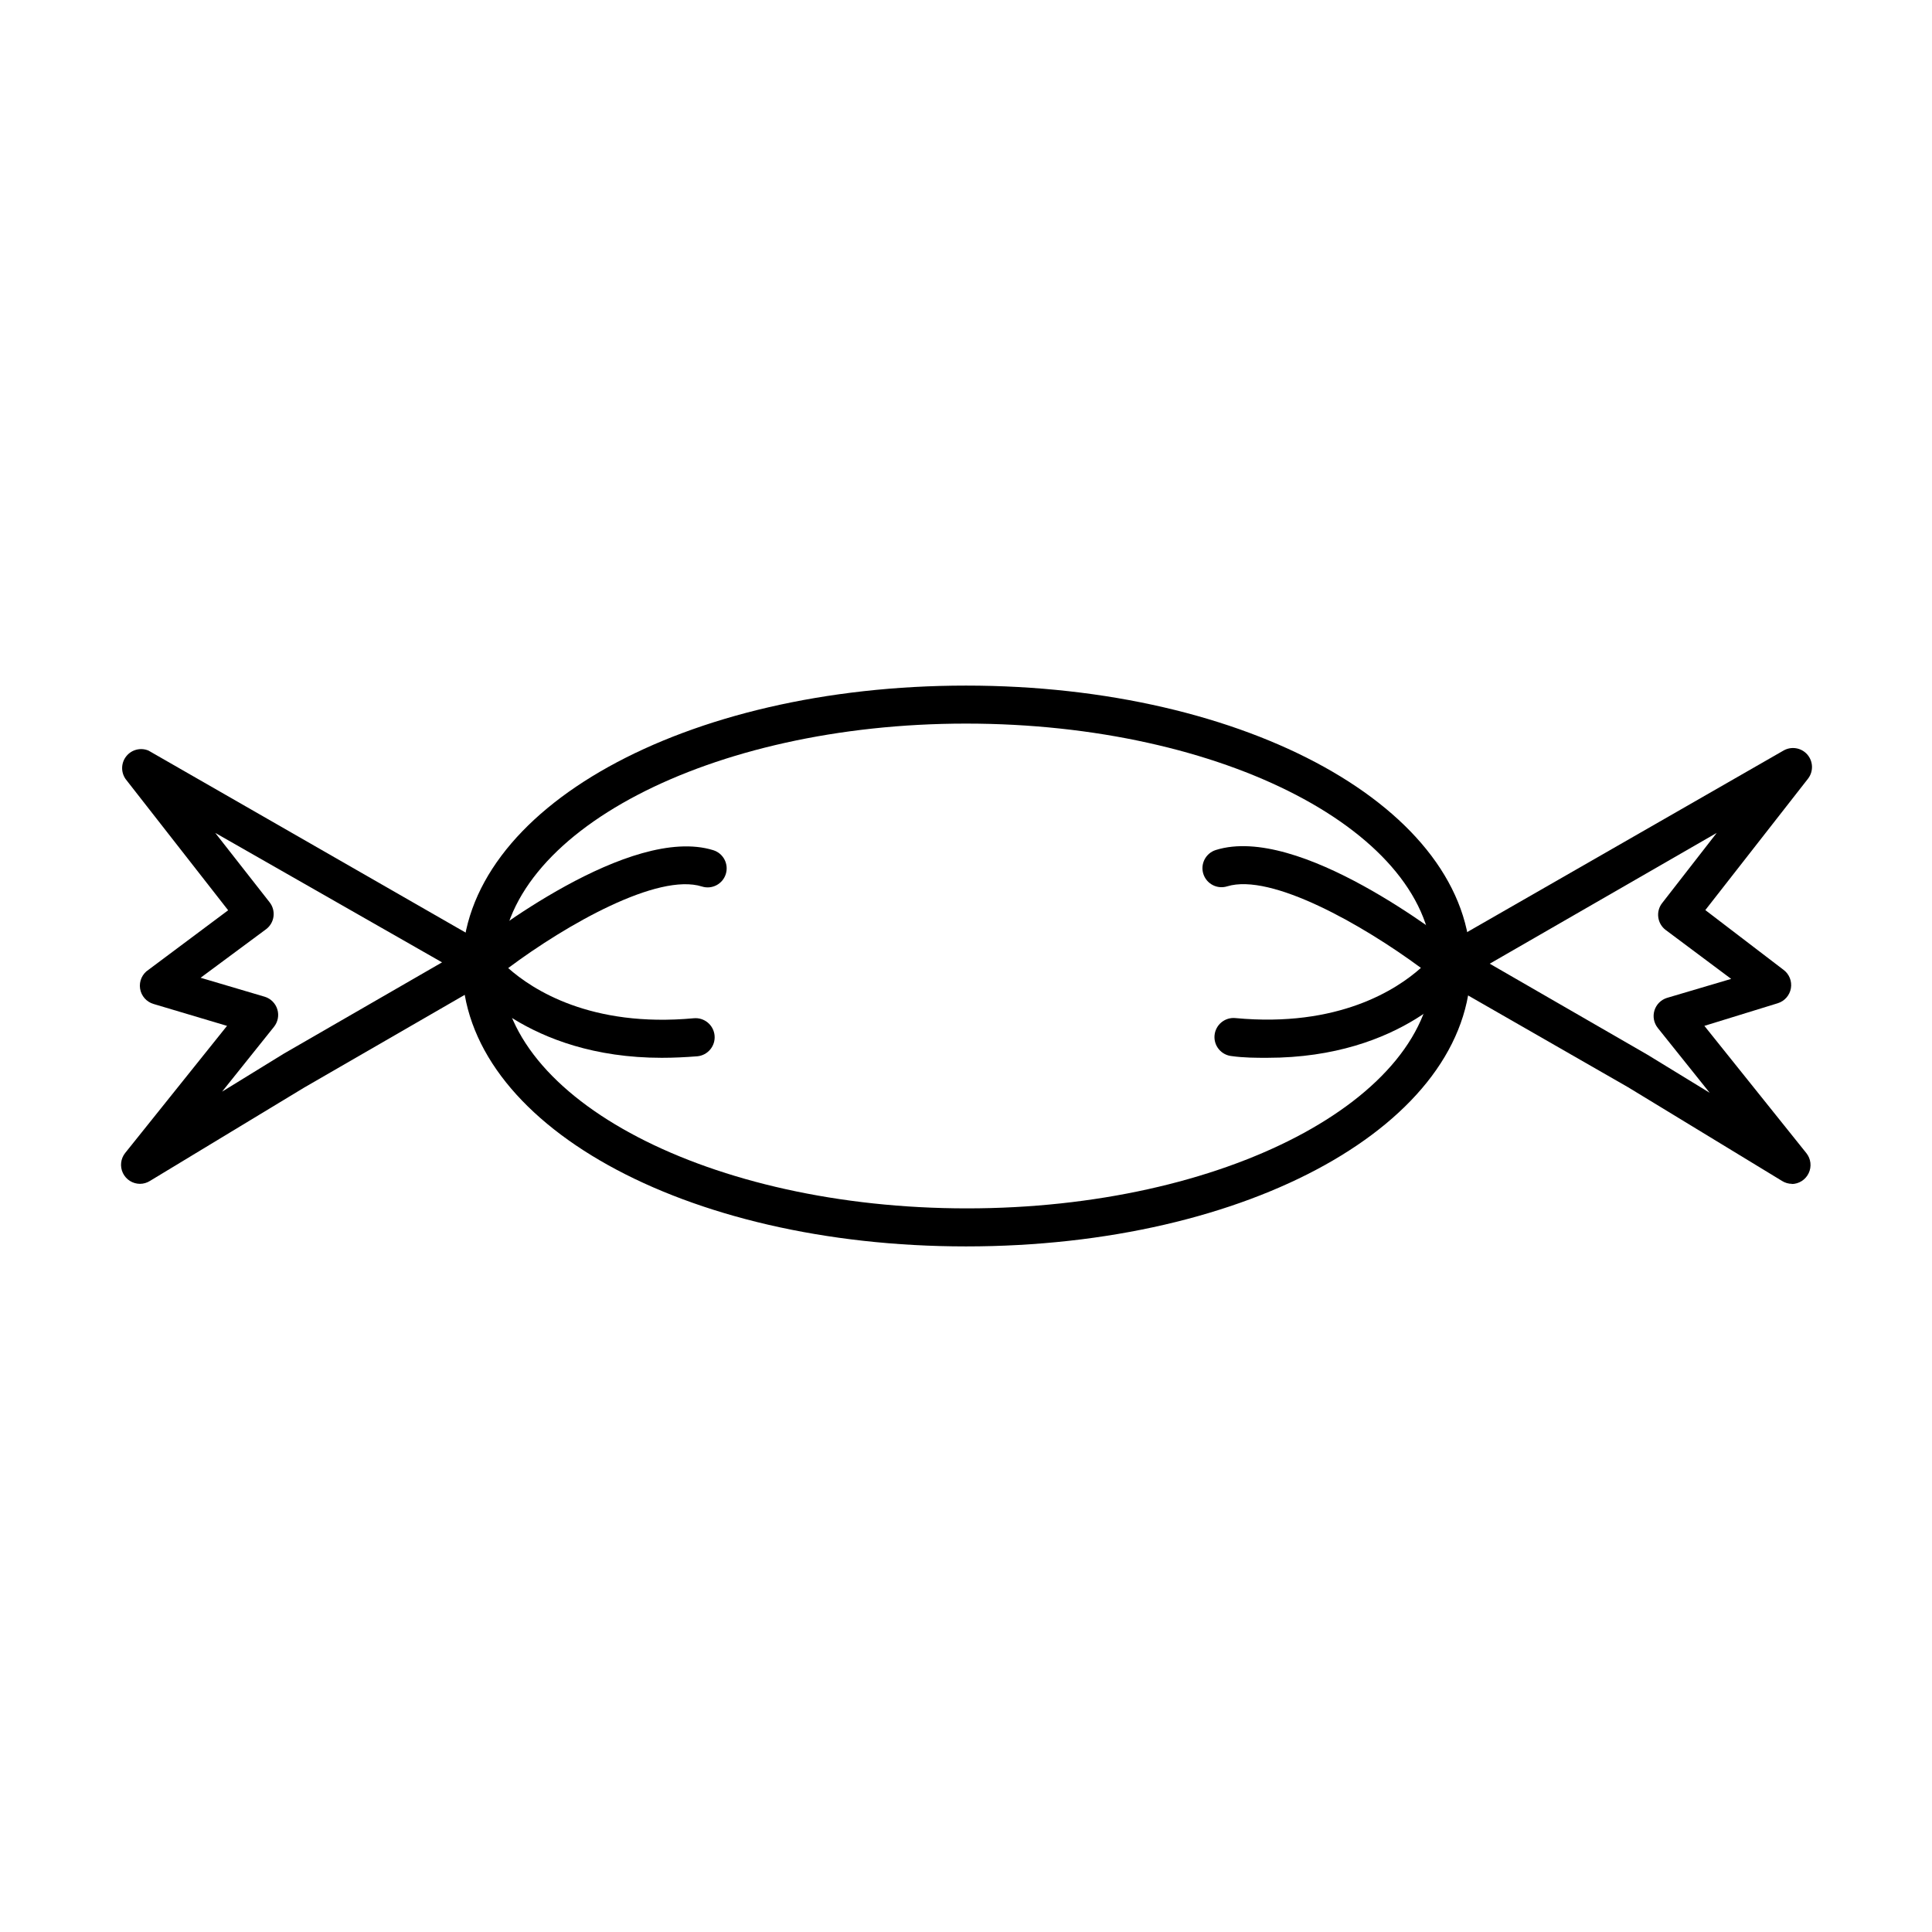
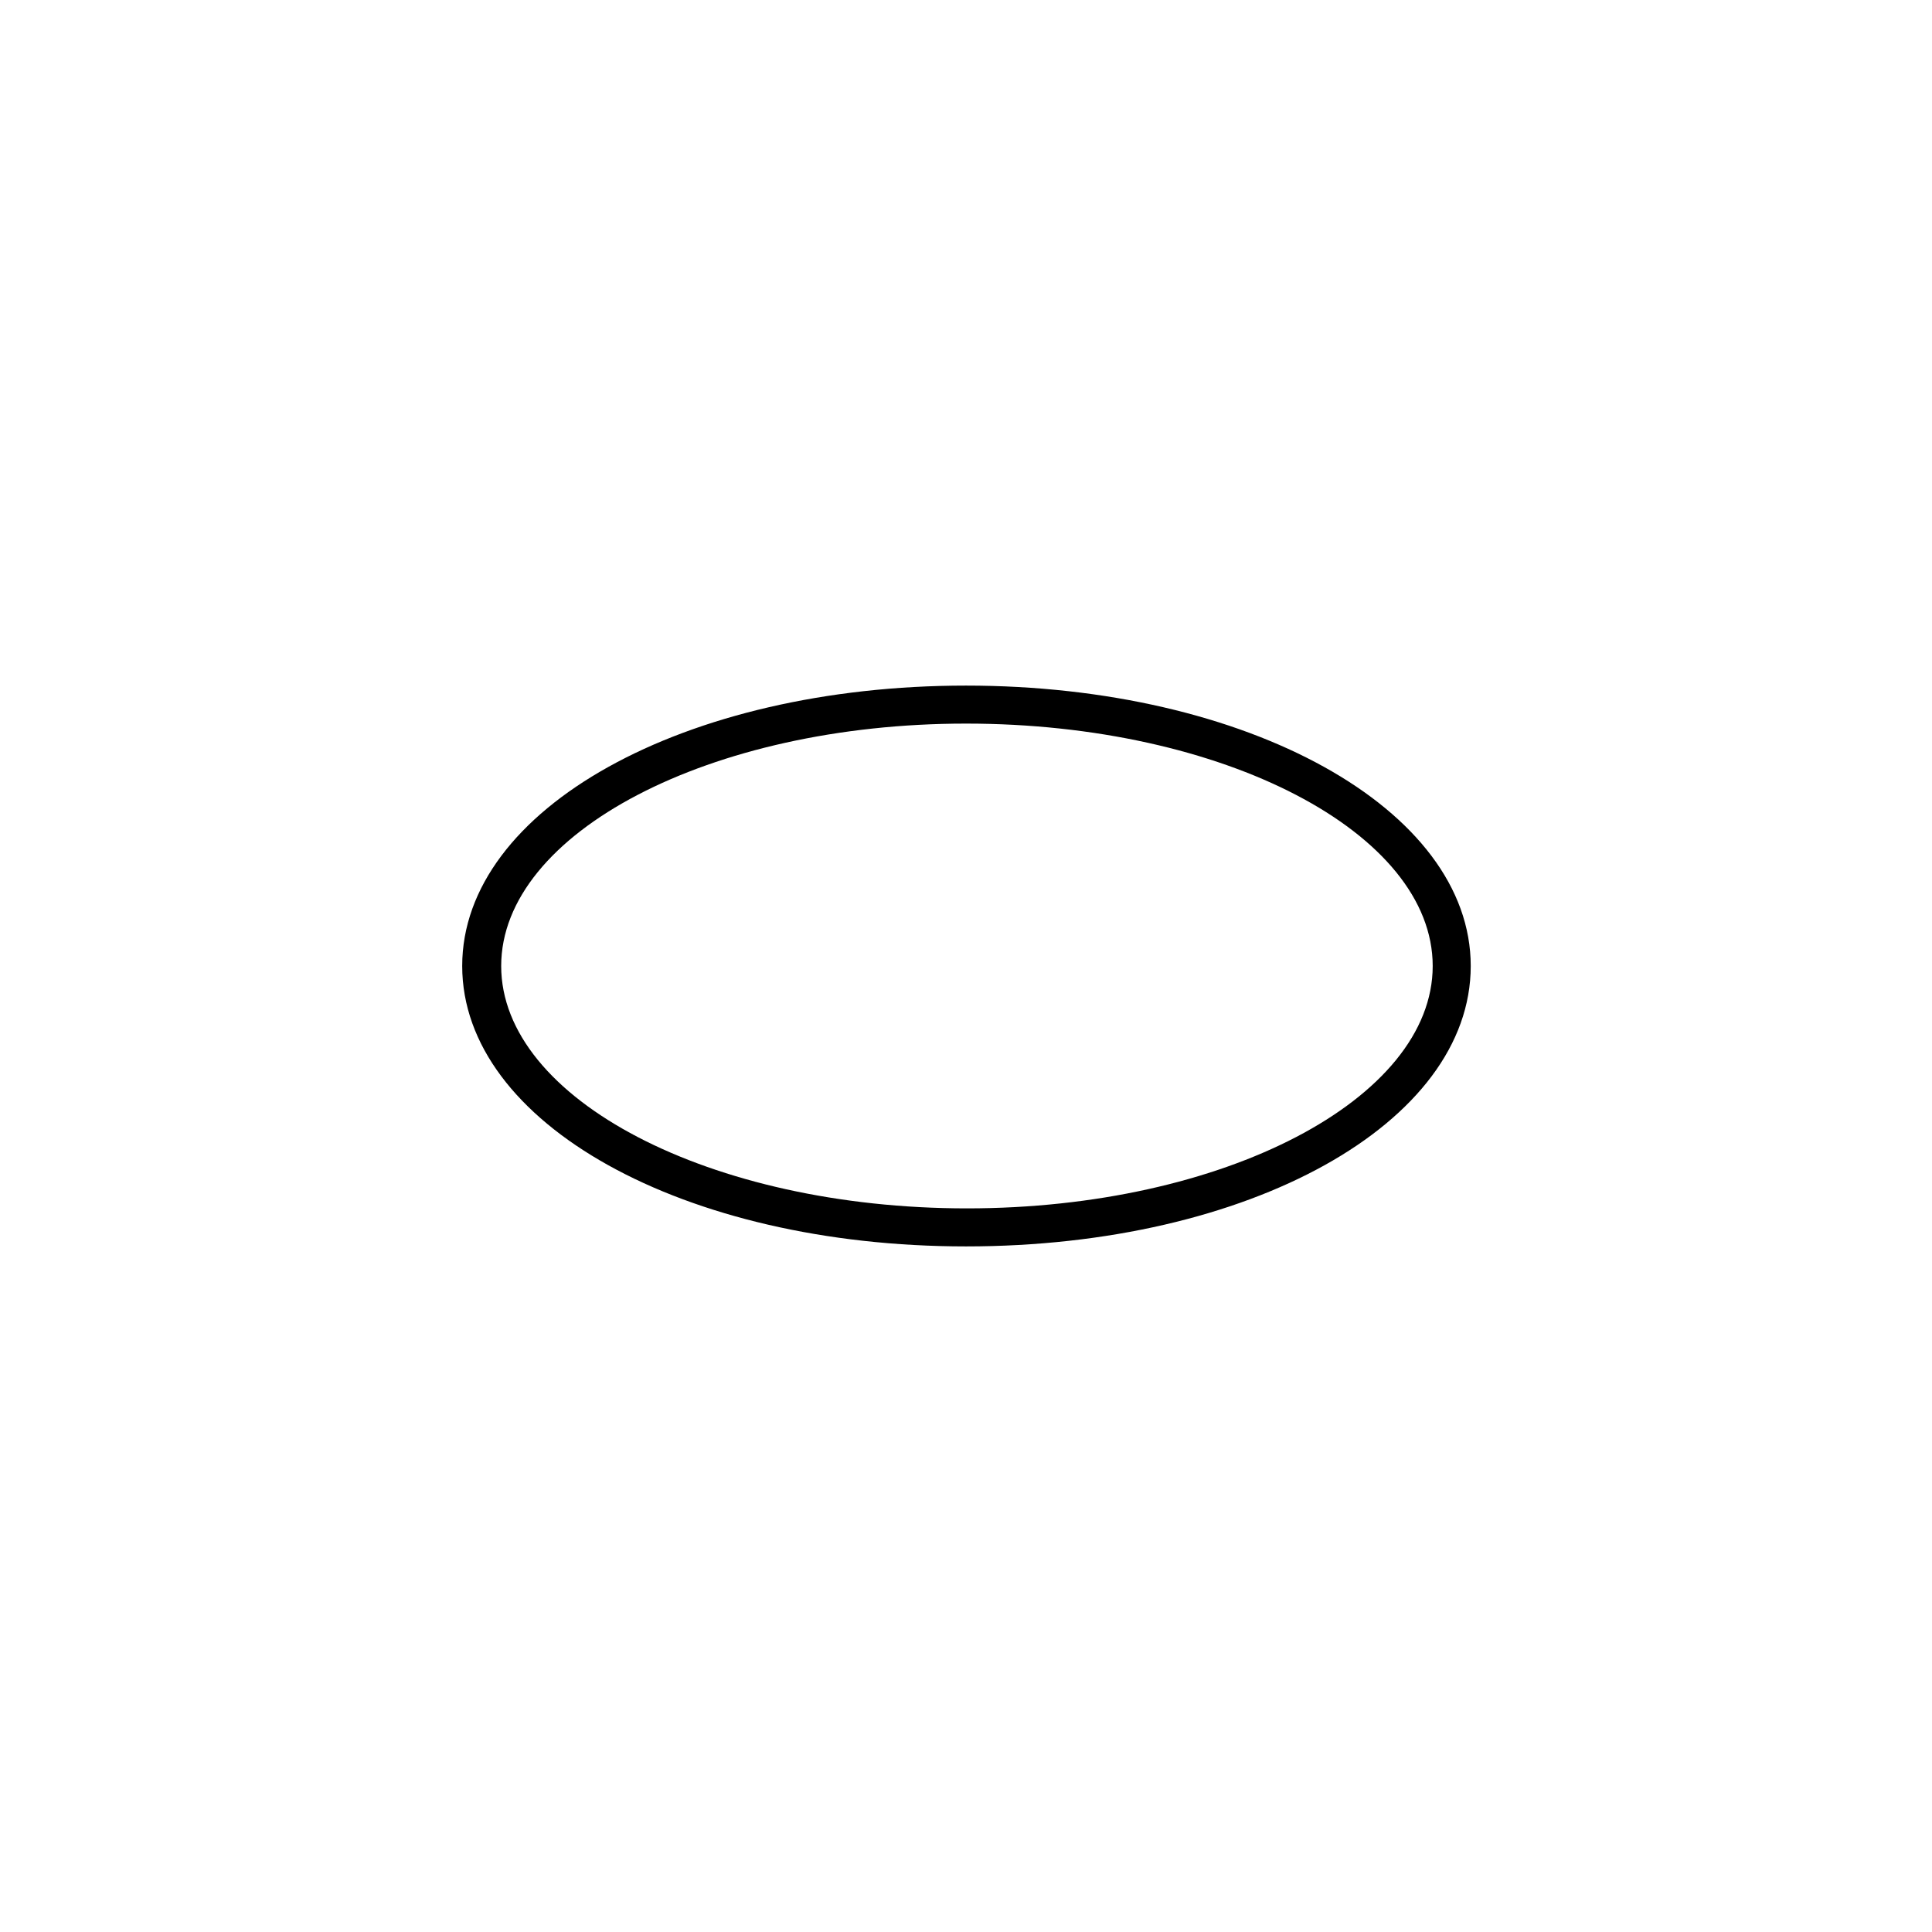
<svg xmlns="http://www.w3.org/2000/svg" fill="#000000" width="800px" height="800px" version="1.1" viewBox="144 144 512 512">
  <g>
    <path d="m400 474.31c-74.867 0-133.51-32.648-133.51-74.312-0.004-41.664 58.891-74.309 133.51-74.309 74.613 0 133.76 32.645 133.76 74.312 0 41.664-58.645 74.309-133.76 74.309zm0-138.55c-67.812 0-123.18 28.969-123.18 64.238 0 35.266 55.418 64.234 123.43 64.234s123.43-28.969 123.43-64.234c0-35.27-55.367-64.238-123.68-64.238z" />
-     <path d="m618.9 457.73c-0.926-0.004-1.832-0.266-2.617-0.754l-40.809-24.836-49.527-28.418c-1.578-0.895-2.551-2.57-2.551-4.383 0-1.816 0.973-3.488 2.551-4.383l90.688-52.043c2.086-1.211 4.738-0.77 6.324 1.047 1.582 1.82 1.656 4.508 0.176 6.41l-27.207 34.812 20.707 15.82c1.527 1.129 2.293 3.023 1.973 4.898-0.32 1.871-1.668 3.406-3.484 3.969l-19.445 5.996 27.004 33.703c1.227 1.512 1.473 3.594 0.629 5.348-0.84 1.754-2.613 2.871-4.559 2.863zm-80.105-58.34 41.816 24.133 16.473 10.078-13.754-17.18 0.004-0.004c-1.043-1.297-1.375-3.023-0.895-4.617 0.484-1.594 1.723-2.844 3.312-3.344l17.027-5.039-17.332-12.949v0.004c-1.09-0.812-1.805-2.027-1.984-3.375-0.184-1.348 0.191-2.711 1.027-3.777l14.461-18.594z" />
-     <path d="m181.09 457.73c-1.926-0.008-3.68-1.117-4.516-2.852-0.836-1.738-0.609-3.797 0.586-5.309l27.004-33.703-19.449-5.797c-1.895-0.543-3.301-2.144-3.594-4.098-0.293-1.949 0.578-3.894 2.234-4.969l21.109-15.77-27.207-34.812 0.004-0.004c-1.273-1.84-1.176-4.297 0.234-6.035s3.797-2.336 5.859-1.469l90.688 52.043c1.555 0.902 2.508 2.562 2.508 4.359 0 1.793-0.953 3.453-2.508 4.356l-49.375 28.516-40.957 24.789c-0.789 0.488-1.695 0.75-2.621 0.754zm16.07-54.613 17.027 5.039h0.004c1.586 0.5 2.824 1.75 3.309 3.344 0.484 1.59 0.148 3.32-0.891 4.617l-13.754 17.18 16.375-10.078 41.918-24.184-60.109-34.309 14.41 18.391c0.84 1.07 1.211 2.434 1.031 3.777-0.18 1.348-0.898 2.566-1.988 3.375z" />
-     <path d="m319.39 424.33c-35.922 0-51.539-20.402-52.246-21.363v0.004c-1.625-2.184-1.223-5.262 0.906-6.953 4.332-3.477 42.926-33.555 64.992-26.703 2.656 0.836 4.133 3.664 3.301 6.324-0.836 2.656-3.668 4.133-6.324 3.297-11.688-3.68-35.922 10.078-51.34 21.613 6.398 5.691 21.867 15.82 49.172 13.301 2.785-0.262 5.254 1.777 5.519 4.562 0.262 2.781-1.777 5.25-4.562 5.516-3.172 0.25-6.297 0.402-9.418 0.402z" />
-     <path d="m479.85 424.33c-3.023 0-6.144 0-9.422-0.453-2.781-0.266-4.824-2.734-4.559-5.516 0.266-2.785 2.734-4.824 5.516-4.559 27.305 2.57 42.824-7.609 49.172-13.301-15.418-11.387-39.648-25.191-51.34-21.613h0.004c-1.277 0.398-2.66 0.277-3.844-0.344-1.188-0.617-2.078-1.684-2.481-2.957-0.836-2.656 0.645-5.488 3.301-6.324 22.016-6.902 60.457 23.227 64.992 26.703 2.129 1.691 2.531 4.769 0.906 6.953-0.656 1.008-16.223 21.41-52.246 21.41z" />
  </g>
</svg>